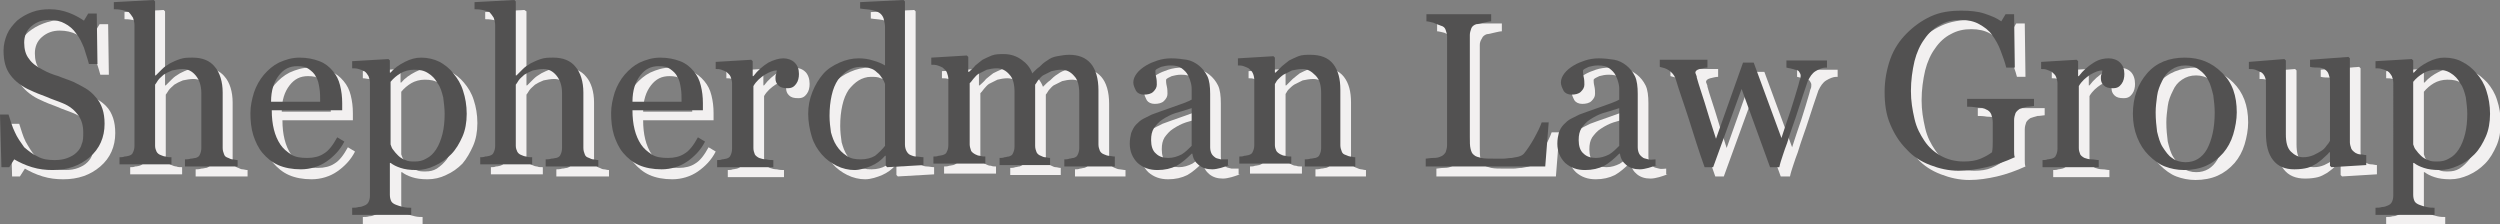
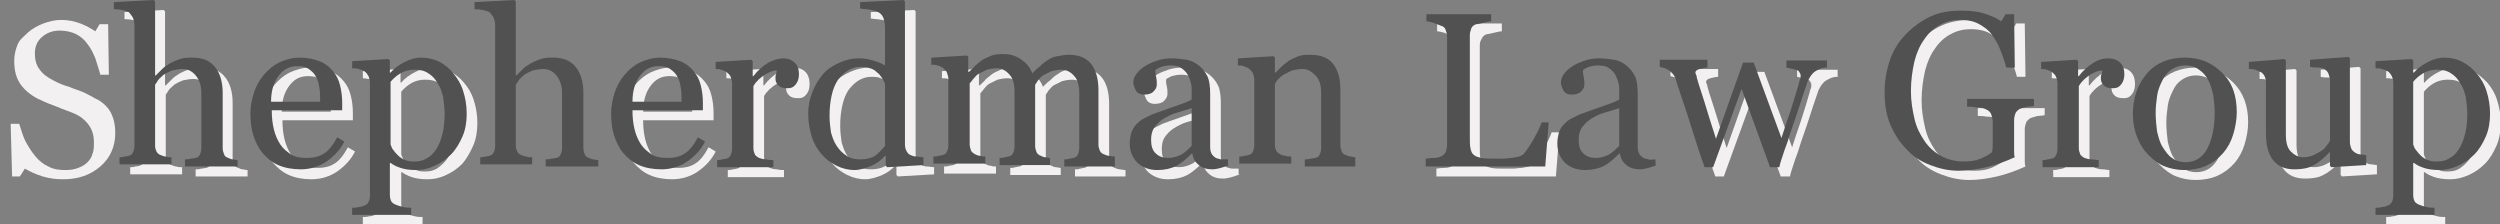
<svg xmlns="http://www.w3.org/2000/svg" version="1.1" id="レイヤー_1" x="0px" y="0px" viewBox="0 0 351.4 31.5" style="enable-background:new 0 0 351.4 31.5;" xml:space="preserve">
  <rect x="0" y="0" width="351.4" height="31.5" fill="#808080" stroke="none" />
  <style type="text/css">
	.st0{fill:#F2F0F0;}
	.st1{fill:#525151;}
</style>
  <g>
    <path class="st0" d="M14.9,14.9c0.5,0.5,0.8,1.1,1,1.7c0.2,0.6,0.3,1.3,0.3,2.1c0,1.9-0.7,3.5-2.1,4.7c-1.4,1.2-3.1,1.8-5.2,1.8   c-1,0-1.9-0.1-2.9-0.4c-1-0.3-1.8-0.7-2.5-1.1l-0.7,1.1H1.7l-0.2-7.4h1.2c0.3,0.9,0.5,1.7,0.9,2.5C4,20.6,4.4,21.3,5,22   c0.5,0.6,1.1,1.1,1.8,1.4c0.7,0.4,1.5,0.5,2.4,0.5c0.7,0,1.3-0.1,1.8-0.3c0.5-0.2,0.9-0.4,1.3-0.8c0.3-0.3,0.6-0.7,0.7-1.2   c0.2-0.4,0.2-1,0.2-1.6c0-0.9-0.2-1.7-0.7-2.4c-0.5-0.7-1.2-1.3-2.2-1.7c-0.7-0.3-1.4-0.5-2.3-0.9c-0.8-0.3-1.6-0.6-2.2-0.9   c-1.2-0.5-2.2-1.3-2.8-2.1c-0.7-0.9-1-2-1-3.5c0-0.8,0.2-1.6,0.5-2.3S3.4,5.1,4,4.5C4.6,4,5.3,3.6,6.1,3.3C6.9,3,7.7,2.8,8.6,2.8   c1,0,1.9,0.2,2.7,0.5c0.8,0.3,1.5,0.7,2.1,1.1l0.6-1h1.2l0.1,7.1h-1.2c-0.2-0.8-0.5-1.6-0.7-2.3c-0.3-0.7-0.6-1.4-1.1-2   c-0.4-0.6-1-1.1-1.6-1.4c-0.6-0.3-1.4-0.5-2.3-0.5c-1,0-1.8,0.3-2.5,0.9c-0.7,0.6-1,1.4-1,2.3c0,0.9,0.2,1.7,0.7,2.3   c0.4,0.6,1.1,1.1,1.9,1.5c0.7,0.4,1.5,0.7,2.2,0.9c0.7,0.3,1.4,0.5,2.1,0.8c0.6,0.3,1.2,0.6,1.7,0.9C14,14.1,14.5,14.5,14.9,14.9z" />
    <path class="st0" d="M34.8,24.8h-7.3v-1c0.2,0,0.5,0,0.8-0.1c0.3,0,0.5-0.1,0.7-0.1c0.3-0.1,0.5-0.2,0.6-0.5   c0.1-0.2,0.2-0.5,0.2-0.9v-7.7c0-1.1-0.3-1.9-0.8-2.5c-0.5-0.6-1.1-0.9-1.8-0.9c-0.5,0-1,0.1-1.5,0.2c-0.5,0.2-0.9,0.4-1.2,0.6   c-0.3,0.3-0.6,0.5-0.8,0.8s-0.3,0.5-0.4,0.6v8.6c0,0.3,0.1,0.6,0.2,0.8c0.1,0.2,0.3,0.4,0.6,0.5c0.2,0.1,0.5,0.2,0.7,0.2   c0.2,0.1,0.5,0.1,0.8,0.1v1h-7.3v-1c0.2,0,0.5,0,0.7-0.1c0.3,0,0.5-0.1,0.6-0.1c0.3-0.1,0.5-0.2,0.6-0.5c0.1-0.2,0.2-0.5,0.2-0.9   V4.9c0-0.3-0.1-0.7-0.2-1c-0.2-0.3-0.4-0.6-0.6-0.8c-0.2-0.1-0.5-0.2-1-0.3c-0.5-0.1-0.8-0.1-1.1-0.1v-1l5.5-0.3l0.2,0.2V12h0.1   c0.3-0.3,0.6-0.6,0.9-0.9c0.3-0.3,0.6-0.5,1.1-0.8c0.4-0.2,0.8-0.4,1.4-0.6s1.1-0.2,1.8-0.2c1.3,0,2.4,0.4,3.1,1.3   c0.7,0.8,1.1,2.1,1.1,3.6v7.8c0,0.4,0.1,0.6,0.2,0.9s0.3,0.4,0.6,0.5c0.2,0.1,0.4,0.2,0.6,0.2c0.2,0,0.4,0.1,0.7,0.1V24.8z" />
    <path class="st0" d="M49.9,21.3c-0.6,1.2-1.5,2.1-2.5,2.8c-1,0.7-2.3,1.1-3.6,1.1c-1.2,0-2.3-0.2-3.2-0.6c-0.9-0.4-1.6-1-2.2-1.7   c-0.6-0.7-1-1.6-1.3-2.5c-0.3-1-0.4-2-0.4-3.1c0-1,0.2-1.9,0.5-2.9c0.3-0.9,0.8-1.8,1.4-2.5c0.6-0.7,1.3-1.3,2.1-1.7   c0.9-0.4,1.8-0.7,2.9-0.7c1.1,0,2,0.2,2.8,0.5c0.8,0.3,1.4,0.8,1.9,1.4c0.5,0.6,0.8,1.2,1,2c0.2,0.8,0.3,1.6,0.3,2.5v1h-9.9   c0,1,0.1,1.9,0.3,2.7c0.2,0.8,0.5,1.5,0.9,2.1c0.4,0.6,0.9,1,1.5,1.4s1.4,0.5,2.3,0.5c0.9,0,1.7-0.2,2.3-0.6   c0.7-0.4,1.3-1.2,1.9-2.3L49.9,21.3z M46.5,15.6c0-0.6,0-1.2-0.1-1.8c-0.1-0.6-0.2-1.2-0.5-1.6c-0.2-0.5-0.6-0.8-1-1.1   c-0.4-0.3-0.9-0.4-1.6-0.4c-1.1,0-1.9,0.4-2.6,1.3c-0.7,0.9-1.1,2.1-1.1,3.7H46.5z" />
    <path class="st0" d="M65.2,11.6c0.6,0.7,1.1,1.5,1.4,2.5c0.3,0.9,0.5,2,0.5,3.2c0,1.2-0.2,2.3-0.6,3.2S65.6,22.3,65,23   c-0.7,0.7-1.4,1.2-2.3,1.6c-0.8,0.4-1.7,0.6-2.6,0.6c-0.9,0-1.6-0.1-2.2-0.3c-0.6-0.2-1-0.4-1.4-0.7h-0.1v4.5   c0,0.4,0.1,0.7,0.2,0.9c0.1,0.2,0.4,0.4,0.7,0.5c0.2,0.1,0.6,0.2,1,0.3c0.4,0.1,0.8,0.1,1.1,0.1v1H51v-1c0.3,0,0.6,0,0.9-0.1   c0.3,0,0.6-0.1,0.8-0.2c0.3-0.1,0.5-0.3,0.6-0.5s0.2-0.5,0.2-0.9V13c0-0.3-0.1-0.6-0.2-0.9c-0.2-0.3-0.3-0.5-0.6-0.7   c-0.2-0.1-0.4-0.2-0.8-0.3C51.6,11.1,51.3,11,51,11v-1l5.1-0.3l0.2,0.2v1.7l0.1,0c0.5-0.6,1.2-1.1,2-1.5c0.8-0.4,1.5-0.6,2.3-0.6   c0.9,0,1.8,0.2,2.6,0.6C64,10.4,64.7,11,65.2,11.6z M62.8,22.4c0.4-0.6,0.7-1.4,0.9-2.2c0.2-0.8,0.3-1.8,0.3-2.8   c0-0.7-0.1-1.5-0.2-2.3c-0.2-0.8-0.4-1.5-0.8-2c-0.3-0.6-0.8-1.1-1.3-1.4c-0.6-0.4-1.2-0.5-2-0.5c-0.7,0-1.4,0.2-1.9,0.5   c-0.5,0.3-1,0.7-1.4,1.2v8.8c0.1,0.3,0.2,0.6,0.4,0.8c0.2,0.3,0.4,0.5,0.7,0.8c0.3,0.3,0.7,0.5,1,0.6c0.4,0.2,0.8,0.2,1.3,0.2   c0.6,0,1.1-0.1,1.6-0.4C62,23.3,62.4,22.9,62.8,22.4z" />
-     <path class="st0" d="M85.5,24.8h-7.3v-1c0.2,0,0.5,0,0.8-0.1c0.3,0,0.5-0.1,0.7-0.1c0.3-0.1,0.5-0.2,0.6-0.5   c0.1-0.2,0.2-0.5,0.2-0.9v-7.7c0-1.1-0.3-1.9-0.8-2.5c-0.5-0.6-1.1-0.9-1.8-0.9c-0.5,0-1,0.1-1.5,0.2c-0.5,0.2-0.9,0.4-1.2,0.6   c-0.3,0.3-0.6,0.5-0.8,0.8s-0.3,0.5-0.4,0.6v8.6c0,0.3,0.1,0.6,0.2,0.8c0.1,0.2,0.3,0.4,0.6,0.5c0.2,0.1,0.5,0.2,0.7,0.2   c0.2,0.1,0.5,0.1,0.8,0.1v1H69v-1c0.2,0,0.5,0,0.7-0.1c0.3,0,0.5-0.1,0.6-0.1c0.3-0.1,0.5-0.2,0.6-0.5c0.1-0.2,0.2-0.5,0.2-0.9V4.9   c0-0.3-0.1-0.7-0.2-1c-0.2-0.3-0.4-0.6-0.6-0.8c-0.2-0.1-0.5-0.2-1-0.3c-0.5-0.1-0.8-0.1-1.1-0.1v-1l5.5-0.3L74,1.6V12h0.1   c0.3-0.3,0.6-0.6,0.9-0.9c0.3-0.3,0.6-0.5,1.1-0.8c0.4-0.2,0.8-0.4,1.4-0.6s1.1-0.2,1.8-0.2c1.3,0,2.4,0.4,3.1,1.3   c0.7,0.8,1.1,2.1,1.1,3.6v7.8c0,0.4,0.1,0.6,0.2,0.9s0.3,0.4,0.6,0.5c0.2,0.1,0.4,0.2,0.6,0.2c0.2,0,0.4,0.1,0.7,0.1V24.8z" />
    <path class="st0" d="M100.6,21.3c-0.6,1.2-1.5,2.1-2.5,2.8c-1,0.7-2.3,1.1-3.6,1.1c-1.2,0-2.3-0.2-3.2-0.6c-0.9-0.4-1.6-1-2.2-1.7   c-0.6-0.7-1-1.6-1.3-2.5c-0.3-1-0.4-2-0.4-3.1c0-1,0.2-1.9,0.5-2.9c0.3-0.9,0.8-1.8,1.4-2.5c0.6-0.7,1.3-1.3,2.1-1.7   c0.9-0.4,1.8-0.7,2.9-0.7c1.1,0,2,0.2,2.8,0.5c0.8,0.3,1.4,0.8,1.9,1.4c0.5,0.6,0.8,1.2,1,2c0.2,0.8,0.3,1.6,0.3,2.5v1h-9.9   c0,1,0.1,1.9,0.3,2.7c0.2,0.8,0.5,1.5,0.9,2.1c0.4,0.6,0.9,1,1.5,1.4s1.4,0.5,2.3,0.5c0.9,0,1.7-0.2,2.3-0.6   c0.7-0.4,1.3-1.2,1.9-2.3L100.6,21.3z M97.3,15.6c0-0.6,0-1.2-0.1-1.8c-0.1-0.6-0.2-1.2-0.5-1.6c-0.2-0.5-0.6-0.8-1-1.1   c-0.4-0.3-0.9-0.4-1.6-0.4c-1.1,0-1.9,0.4-2.6,1.3c-0.7,0.9-1.1,2.1-1.1,3.7H97.3z" />
    <path class="st0" d="M113.8,11.8c0,0.5-0.1,1-0.4,1.4c-0.3,0.4-0.6,0.6-1.2,0.6c-0.6,0-1-0.1-1.3-0.4c-0.3-0.3-0.4-0.6-0.4-1   c0-0.2,0-0.4,0.1-0.6c0-0.2,0.1-0.4,0.1-0.5c-0.5,0-1,0.2-1.7,0.6c-0.6,0.4-1.2,0.9-1.6,1.6v8.7c0,0.4,0.1,0.6,0.2,0.9   c0.1,0.2,0.4,0.4,0.6,0.5c0.3,0.1,0.6,0.2,1,0.2c0.4,0.1,0.7,0.1,1,0.1v1h-7.9v-1c0.2,0,0.5,0,0.7-0.1c0.2,0,0.5-0.1,0.6-0.1   c0.3-0.1,0.5-0.2,0.6-0.5c0.1-0.2,0.2-0.5,0.2-0.9V13c0-0.3-0.1-0.6-0.2-0.9c-0.1-0.3-0.4-0.5-0.6-0.7c-0.2-0.1-0.4-0.2-0.7-0.3   c-0.3-0.1-0.5-0.1-0.8-0.1v-1l5-0.3l0.2,0.2V12h0.1c0.6-0.8,1.3-1.4,2.1-1.9c0.8-0.4,1.5-0.6,2.1-0.6s1.2,0.2,1.6,0.6   C113.6,10.5,113.8,11.1,113.8,11.8z" />
    <path class="st0" d="M131.4,24.5l-5.2,0.3l-0.2-0.2v-1.4l-0.1,0c-0.5,0.6-1.2,1.1-1.9,1.4s-1.6,0.6-2.4,0.6c-0.8,0-1.7-0.2-2.5-0.6   c-0.8-0.4-1.5-0.9-2.1-1.6c-0.6-0.7-1.1-1.5-1.4-2.5s-0.5-2.1-0.5-3.2c0-1.1,0.2-2.1,0.6-3.1s0.9-1.8,1.5-2.5   c0.6-0.7,1.4-1.2,2.3-1.6c0.9-0.4,1.8-0.6,2.7-0.6c0.7,0,1.4,0.1,2,0.3c0.7,0.2,1.2,0.4,1.7,0.7V5.2c0-0.4-0.1-0.8-0.2-1.2   c-0.1-0.3-0.3-0.6-0.6-0.8c-0.3-0.2-0.7-0.3-1.1-0.4c-0.5-0.1-1-0.1-1.6-0.2V1.7l6.1-0.3l0.2,0.2v20.1c0,0.4,0.1,0.7,0.2,0.9   c0.1,0.2,0.3,0.5,0.6,0.6c0.2,0.1,0.5,0.2,0.8,0.2s0.7,0.1,1,0.1V24.5z M125.9,21.9v-8.7c-0.1-0.3-0.2-0.5-0.4-0.8   s-0.4-0.6-0.7-0.8c-0.3-0.3-0.6-0.5-1-0.6c-0.4-0.2-0.9-0.2-1.4-0.2c-0.6,0-1.2,0.2-1.7,0.5c-0.5,0.3-1,0.8-1.4,1.3   c-0.4,0.6-0.7,1.3-0.9,2.2c-0.2,0.9-0.3,1.8-0.3,2.9c0,0.8,0.1,1.6,0.2,2.3c0.2,0.7,0.4,1.3,0.8,1.9c0.4,0.6,0.8,1,1.4,1.4   s1.2,0.5,2,0.5c0.8,0,1.5-0.2,2-0.5C125.1,22.7,125.5,22.3,125.9,21.9z" />
    <path class="st0" d="M158.4,24.8h-7.3v-1c0.2,0,0.5,0,0.7-0.1c0.2,0,0.4-0.1,0.6-0.1c0.3-0.1,0.5-0.2,0.6-0.5   c0.1-0.2,0.2-0.5,0.2-0.9v-7.7c0-1-0.2-1.9-0.7-2.4c-0.5-0.6-1.1-0.9-1.8-0.9c-0.5,0-1,0.1-1.4,0.2c-0.4,0.2-0.8,0.4-1.2,0.6   c-0.3,0.2-0.5,0.5-0.7,0.7c-0.2,0.3-0.3,0.5-0.4,0.6v8.6c0,0.4,0.1,0.6,0.2,0.9c0.1,0.2,0.3,0.4,0.6,0.5c0.2,0.1,0.4,0.2,0.6,0.2   c0.2,0,0.4,0.1,0.7,0.1v1H142v-1c0.2,0,0.5,0,0.7-0.1c0.2,0,0.4-0.1,0.6-0.1c0.3-0.1,0.5-0.2,0.6-0.5c0.1-0.2,0.2-0.5,0.2-0.9v-7.7   c0-1-0.2-1.9-0.7-2.4c-0.5-0.6-1.1-0.9-1.8-0.9c-0.5,0-1,0.1-1.4,0.2c-0.4,0.2-0.8,0.4-1.2,0.6c-0.3,0.2-0.5,0.5-0.7,0.7   c-0.2,0.3-0.4,0.5-0.5,0.6v8.6c0,0.3,0.1,0.6,0.2,0.9c0.1,0.2,0.4,0.4,0.6,0.5c0.2,0.1,0.4,0.2,0.7,0.2c0.2,0.1,0.5,0.1,0.7,0.1v1   h-7.3v-1c0.2,0,0.5,0,0.7-0.1c0.2,0,0.5-0.1,0.6-0.1c0.3-0.1,0.5-0.2,0.6-0.5c0.1-0.2,0.2-0.5,0.2-0.9V13c0-0.3-0.1-0.6-0.2-0.9   c-0.1-0.3-0.4-0.5-0.6-0.7c-0.2-0.1-0.4-0.2-0.7-0.3c-0.3-0.1-0.6-0.1-0.9-0.1v-1l5-0.3l0.2,0.2V12h0.1c0.3-0.3,0.6-0.5,0.9-0.9   c0.4-0.3,0.7-0.6,1-0.8c0.4-0.2,0.8-0.4,1.3-0.6c0.5-0.2,1.1-0.2,1.7-0.2c1,0,1.8,0.3,2.5,0.8s1.2,1.1,1.5,1.9   c0.4-0.4,0.7-0.7,1-0.9c0.3-0.3,0.6-0.6,1.1-0.9c0.4-0.3,0.8-0.5,1.4-0.6s1.1-0.2,1.7-0.2c1.3,0,2.3,0.4,3,1.2   c0.7,0.8,1.1,2.1,1.1,3.8v7.6c0,0.4,0.1,0.6,0.2,0.9c0.1,0.2,0.3,0.4,0.6,0.5c0.2,0.1,0.5,0.2,0.7,0.2c0.2,0,0.5,0.1,0.8,0.1V24.8z   " />
    <path class="st0" d="M174.3,24.5c-0.5,0.2-0.9,0.3-1.2,0.4c-0.4,0.1-0.8,0.2-1.2,0.2c-0.8,0-1.4-0.2-1.9-0.6   c-0.5-0.4-0.8-0.9-0.9-1.6h-0.1c-0.7,0.7-1.4,1.3-2.1,1.7c-0.8,0.4-1.7,0.6-2.7,0.6c-1.1,0-2-0.3-2.8-1c-0.7-0.7-1.1-1.6-1.1-2.7   c0-0.6,0.1-1.1,0.2-1.5c0.2-0.5,0.4-0.9,0.7-1.2c0.3-0.3,0.6-0.6,1-0.8c0.4-0.2,0.8-0.4,1.2-0.6c0.5-0.2,1.4-0.5,2.8-1   c1.4-0.5,2.3-0.8,2.8-1.1v-1.5c0-0.1,0-0.4-0.1-0.8c-0.1-0.4-0.2-0.7-0.4-1.1c-0.2-0.4-0.5-0.7-0.9-1c-0.4-0.3-0.9-0.4-1.6-0.4   c-0.5,0-0.9,0.1-1.3,0.2c-0.4,0.2-0.7,0.3-0.8,0.5c0,0.2,0,0.5,0.1,0.9c0.1,0.4,0.1,0.8,0.1,1.1c0,0.4-0.2,0.7-0.5,1   c-0.3,0.3-0.8,0.4-1.3,0.4c-0.5,0-0.9-0.2-1.1-0.5c-0.2-0.4-0.4-0.8-0.4-1.2c0-0.5,0.2-0.9,0.5-1.3c0.3-0.4,0.8-0.8,1.3-1.1   c0.5-0.3,1-0.5,1.6-0.7c0.6-0.2,1.3-0.3,1.9-0.3c0.8,0,1.6,0.1,2.2,0.2c0.6,0.1,1.2,0.4,1.7,0.8c0.5,0.4,0.9,0.9,1.2,1.5   c0.3,0.6,0.4,1.5,0.4,2.5c0,1.4,0,2.7,0,3.8s0,2.3,0,3.7c0,0.4,0.1,0.7,0.2,0.9c0.1,0.2,0.3,0.4,0.6,0.6c0.2,0.1,0.4,0.1,0.7,0.2   c0.3,0,0.7,0,1,0V24.5z M169,16.5c-0.9,0.3-1.6,0.5-2.3,0.7c-0.6,0.2-1.2,0.5-1.8,0.9c-0.5,0.3-0.9,0.8-1.2,1.2   c-0.3,0.5-0.4,1-0.4,1.7c0,0.8,0.2,1.5,0.7,1.9c0.4,0.4,1,0.6,1.7,0.6c0.7,0,1.3-0.2,1.9-0.5c0.5-0.3,1-0.8,1.4-1.2L169,16.5z" />
-     <path class="st0" d="M192.2,24.8h-7.3v-1c0.2,0,0.5,0,0.8-0.1c0.3,0,0.5-0.1,0.7-0.1c0.3-0.1,0.5-0.2,0.6-0.5   c0.1-0.2,0.2-0.5,0.2-0.9v-7.7c0-1.1-0.2-1.9-0.8-2.5s-1.1-0.9-1.8-0.9c-0.5,0-1,0.1-1.5,0.2c-0.4,0.2-0.8,0.4-1.2,0.6   c-0.3,0.2-0.6,0.5-0.8,0.7s-0.3,0.5-0.4,0.6v8.6c0,0.3,0.1,0.6,0.2,0.8c0.1,0.2,0.4,0.4,0.6,0.5c0.2,0.1,0.4,0.2,0.7,0.2   c0.2,0.1,0.5,0.1,0.8,0.1v1h-7.3v-1c0.2,0,0.5,0,0.7-0.1c0.2,0,0.5-0.1,0.6-0.1c0.3-0.1,0.5-0.2,0.6-0.5c0.1-0.2,0.2-0.5,0.2-0.9   V13c0-0.3-0.1-0.7-0.2-0.9c-0.1-0.3-0.4-0.5-0.6-0.7c-0.2-0.1-0.4-0.2-0.7-0.3c-0.3-0.1-0.5-0.1-0.8-0.1v-1l5-0.3l0.2,0.2V12h0.1   c0.2-0.2,0.5-0.5,0.9-0.9c0.4-0.3,0.7-0.6,1-0.8c0.4-0.2,0.8-0.4,1.3-0.6s1.1-0.2,1.7-0.2c1.4,0,2.5,0.4,3.2,1.3   c0.7,0.9,1,2.1,1,3.6v7.8c0,0.4,0.1,0.6,0.2,0.9s0.3,0.4,0.6,0.5c0.2,0.1,0.5,0.2,0.6,0.2c0.2,0,0.4,0.1,0.7,0.1V24.8z" />
    <path class="st0" d="M219.2,18.4l-0.5,6.4h-16.8v-1.1c0.2,0,0.6-0.1,1.1-0.1c0.5,0,0.8-0.1,1-0.2c0.3-0.1,0.5-0.3,0.7-0.6   c0.1-0.3,0.2-0.6,0.2-1V6.5c0-0.3-0.1-0.6-0.2-0.9c-0.1-0.3-0.3-0.5-0.7-0.6c-0.2-0.1-0.6-0.2-1-0.4c-0.4-0.1-0.8-0.2-1-0.2V3.3   h9.1v1.1c-0.3,0-0.6,0.1-1.1,0.2c-0.4,0.1-0.8,0.2-1,0.2c-0.3,0.1-0.6,0.3-0.7,0.6C208.1,5.7,208,6,208,6.3v14.4   c0,0.7,0,1.2,0.1,1.6s0.2,0.7,0.5,0.9c0.2,0.2,0.6,0.3,1,0.4c0.5,0.1,1.1,0.1,1.9,0.1c0.4,0,0.8,0,1.2,0c0.4,0,0.8-0.1,1.2-0.1   c0.4-0.1,0.7-0.1,1-0.2c0.3-0.1,0.5-0.2,0.7-0.4c0.4-0.5,0.9-1.2,1.4-2.1c0.5-0.9,0.9-1.7,1.1-2.3H219.2z" />
-     <path class="st0" d="M234.4,24.5c-0.5,0.2-0.9,0.3-1.2,0.4c-0.4,0.1-0.8,0.2-1.2,0.2c-0.8,0-1.4-0.2-1.9-0.6   c-0.5-0.4-0.8-0.9-0.9-1.6h-0.1c-0.7,0.7-1.4,1.3-2.1,1.7c-0.8,0.4-1.7,0.6-2.7,0.6c-1.1,0-2-0.3-2.8-1c-0.7-0.7-1.1-1.6-1.1-2.7   c0-0.6,0.1-1.1,0.2-1.5s0.4-0.9,0.7-1.2c0.3-0.3,0.6-0.6,1-0.8s0.8-0.4,1.2-0.6c0.5-0.2,1.4-0.5,2.8-1c1.4-0.5,2.3-0.8,2.8-1.1   v-1.5c0-0.1,0-0.4-0.1-0.8s-0.2-0.7-0.4-1.1c-0.2-0.4-0.5-0.7-0.9-1s-0.9-0.4-1.6-0.4c-0.5,0-0.9,0.1-1.3,0.2   c-0.4,0.2-0.7,0.3-0.8,0.5c0,0.2,0,0.5,0.1,0.9c0.1,0.4,0.1,0.8,0.1,1.1c0,0.4-0.2,0.7-0.5,1c-0.3,0.3-0.8,0.4-1.3,0.4   c-0.5,0-0.9-0.2-1.1-0.5c-0.2-0.4-0.4-0.8-0.4-1.2c0-0.5,0.2-0.9,0.5-1.3c0.3-0.4,0.8-0.8,1.3-1.1c0.5-0.3,1-0.5,1.6-0.7   c0.6-0.2,1.3-0.3,1.9-0.3c0.8,0,1.6,0.1,2.2,0.2c0.6,0.1,1.2,0.4,1.7,0.8c0.5,0.4,0.9,0.9,1.2,1.5c0.3,0.6,0.4,1.5,0.4,2.5   c0,1.4,0,2.7,0,3.8s0,2.3,0,3.7c0,0.4,0.1,0.7,0.2,0.9c0.1,0.2,0.3,0.4,0.6,0.6c0.2,0.1,0.4,0.1,0.7,0.2s0.7,0,1,0V24.5z    M229.1,16.5c-0.9,0.3-1.6,0.5-2.3,0.7c-0.6,0.2-1.2,0.5-1.8,0.9c-0.5,0.3-0.9,0.8-1.2,1.2c-0.3,0.5-0.4,1-0.4,1.7   c0,0.8,0.2,1.5,0.7,1.9c0.4,0.4,1,0.6,1.7,0.6c0.7,0,1.3-0.2,1.9-0.5c0.5-0.3,1-0.8,1.4-1.2L229.1,16.5z" />
    <path class="st0" d="M258.1,10.8c-0.4,0-0.9,0.2-1.4,0.5c-0.5,0.3-0.8,0.8-1.1,1.4c-0.5,1.5-1,2.9-1.4,4.2s-1,2.8-1.5,4.5   c-0.2,0.5-0.4,1.1-0.6,1.7s-0.4,1.2-0.5,1.7h-1.3l-4-11l-4,11h-1.2c-0.8-2.2-1.5-4.5-2.2-6.7s-1.4-4.1-1.9-5.8   c-0.2-0.5-0.5-0.8-0.9-1.1s-0.9-0.4-1.3-0.5v-1h6.7v1.1c-0.3,0-0.7,0.1-1.1,0.2s-0.6,0.3-0.6,0.5c0,0,0,0.1,0.1,0.3   s0.1,0.3,0.1,0.4c0.3,1.1,0.7,2.2,1.1,3.5c0.4,1.3,0.9,3,1.6,5.1l3.8-10.7h1.5l3.9,10.6c0.4-1.3,0.9-2.7,1.3-3.9   c0.4-1.3,0.8-2.5,1.1-3.6c0.1-0.3,0.1-0.5,0.2-0.7c0.1-0.2,0.1-0.4,0.1-0.6c0-0.2-0.1-0.3-0.2-0.5s-0.4-0.3-0.6-0.3   c-0.2-0.1-0.4-0.1-0.7-0.2c-0.2,0-0.4-0.1-0.5-0.1v-1h5.7V10.8z" />
    <path class="st0" d="M287.4,16.2c-0.2,0-0.6,0.1-1,0.1c-0.4,0.1-0.7,0.2-1,0.3c-0.3,0.2-0.5,0.4-0.6,0.6c-0.1,0.3-0.2,0.6-0.2,1   v1.7c0,1.2,0,2,0,2.5c0,0.4,0,0.8,0.1,1c-1.3,0.6-2.7,1.1-4,1.4c-1.3,0.3-2.6,0.5-3.9,0.5c-1.4,0-2.7-0.3-4-0.8   c-1.3-0.5-2.4-1.2-3.3-2.2c-1-1-1.7-2.1-2.3-3.5c-0.6-1.4-0.8-2.9-0.8-4.6c0-1.6,0.3-3.2,0.8-4.6s1.3-2.6,2.3-3.6   c1-1,2.1-1.8,3.4-2.4s2.7-0.8,4.3-0.8c1.2,0,2.3,0.1,3.2,0.4c0.9,0.3,1.7,0.6,2.4,1.1l0.6-1h1.2l0.1,7.5h-1.2   c-0.2-0.8-0.5-1.6-0.8-2.4c-0.3-0.8-0.7-1.5-1.2-2.2s-1.1-1.1-1.8-1.5c-0.7-0.4-1.6-0.6-2.6-0.6c-1.1,0-2,0.2-2.9,0.7   c-0.8,0.4-1.6,1.1-2.2,2c-0.6,0.8-1.1,1.9-1.4,3.1c-0.3,1.3-0.5,2.7-0.5,4.2c0,1.4,0.2,2.6,0.5,3.9s0.8,2.2,1.4,3.1   c0.6,0.9,1.4,1.6,2.3,2.1c0.9,0.5,2,0.8,3.2,0.8c0.9,0,1.7-0.1,2.4-0.4c0.7-0.3,1.2-0.6,1.6-0.9c0.1-0.5,0.1-1.1,0.1-1.6   c0-0.5,0-1,0-1.4v-1.2c0-0.4-0.1-0.8-0.2-1.1c-0.1-0.3-0.4-0.6-0.7-0.7c-0.3-0.2-0.8-0.3-1.4-0.3c-0.6-0.1-1-0.1-1.3-0.1v-1.1h9.4   V16.2z" />
    <path class="st0" d="M300.1,11.8c0,0.5-0.1,1-0.4,1.4c-0.3,0.4-0.6,0.6-1.2,0.6c-0.6,0-1-0.1-1.3-0.4c-0.3-0.3-0.4-0.6-0.4-1   c0-0.2,0-0.4,0.1-0.6s0.1-0.4,0.1-0.5c-0.5,0-1,0.2-1.7,0.6c-0.6,0.4-1.2,0.9-1.6,1.6v8.7c0,0.4,0.1,0.6,0.2,0.9   c0.1,0.2,0.4,0.4,0.6,0.5c0.3,0.1,0.6,0.2,1,0.2s0.7,0.1,1,0.1v1h-7.9v-1c0.2,0,0.5,0,0.7-0.1c0.2,0,0.5-0.1,0.6-0.1   c0.3-0.1,0.5-0.2,0.6-0.5c0.1-0.2,0.2-0.5,0.2-0.9V13c0-0.3-0.1-0.6-0.2-0.9c-0.1-0.3-0.4-0.5-0.6-0.7c-0.2-0.1-0.4-0.2-0.7-0.3   c-0.3-0.1-0.5-0.1-0.8-0.1v-1l5-0.3l0.2,0.2V12h0.1c0.6-0.8,1.3-1.4,2.1-1.9s1.5-0.6,2.1-0.6c0.6,0,1.2,0.2,1.6,0.6   S300.1,11.1,300.1,11.8z" />
    <path class="st0" d="M316,17.2c0,1-0.2,2.1-0.5,3.1c-0.3,1-0.8,1.9-1.4,2.6c-0.7,0.8-1.5,1.4-2.4,1.8s-2,0.6-3.1,0.6   c-1,0-1.9-0.2-2.7-0.5s-1.6-0.9-2.3-1.6c-0.7-0.7-1.2-1.5-1.6-2.5c-0.4-1-0.6-2.1-0.6-3.3c0-2.3,0.7-4.2,2-5.7s3.1-2.2,5.3-2.2   c2.1,0,3.8,0.7,5.2,2.1C315.3,13,316,14.8,316,17.2z M312.8,17.2c0-0.8-0.1-1.6-0.2-2.4c-0.2-0.8-0.4-1.6-0.7-2.1   c-0.3-0.6-0.7-1.1-1.3-1.5c-0.5-0.4-1.2-0.6-1.9-0.6c-0.8,0-1.4,0.2-2,0.6c-0.6,0.4-1,0.9-1.3,1.6c-0.3,0.6-0.6,1.3-0.7,2.1   c-0.1,0.8-0.2,1.5-0.2,2.3c0,1,0.1,1.9,0.2,2.7c0.2,0.8,0.4,1.6,0.8,2.2s0.8,1.2,1.3,1.5c0.5,0.4,1.2,0.6,1.9,0.6   c1.3,0,2.3-0.6,3-1.8C312.4,21,312.8,19.4,312.8,17.2z" />
    <path class="st0" d="M334.1,24.5l-4.9,0.3l-0.2-0.2v-1.9h-0.1c-0.2,0.3-0.5,0.5-0.8,0.8c-0.3,0.3-0.6,0.5-1,0.8   c-0.5,0.3-0.9,0.5-1.3,0.6c-0.4,0.1-1,0.2-1.8,0.2c-1.3,0-2.3-0.4-3-1.3c-0.7-0.9-1-2.1-1-3.8V13c0-0.4-0.1-0.7-0.2-0.9   c-0.1-0.2-0.3-0.5-0.6-0.6c-0.2-0.1-0.4-0.2-0.7-0.3c-0.3-0.1-0.6-0.1-0.9-0.1v-1l5-0.4l0.2,0.2v10.4c0,1.1,0.2,1.9,0.7,2.4   s1.1,0.8,1.7,0.8c0.6,0,1-0.1,1.5-0.3c0.4-0.2,0.8-0.4,1.1-0.6c0.3-0.2,0.5-0.4,0.7-0.7c0.2-0.2,0.4-0.5,0.5-0.7v-8.5   c0-0.3-0.1-0.6-0.2-0.9s-0.3-0.5-0.6-0.7c-0.2-0.1-0.5-0.2-0.8-0.2s-0.8,0-1.2-0.1v-1l5.4-0.4l0.2,0.2v11.8c0,0.3,0.1,0.6,0.2,0.9   c0.1,0.2,0.3,0.4,0.6,0.6c0.2,0.1,0.4,0.2,0.7,0.2s0.5,0.1,0.8,0.1V24.5z" />
    <path class="st0" d="M349.6,11.6c0.6,0.7,1.1,1.5,1.4,2.5c0.3,0.9,0.5,2,0.5,3.2c0,1.2-0.2,2.3-0.6,3.2s-0.9,1.8-1.6,2.5   c-0.7,0.7-1.4,1.2-2.3,1.6s-1.7,0.6-2.6,0.6c-0.9,0-1.6-0.1-2.2-0.3c-0.6-0.2-1-0.4-1.4-0.7h-0.1v4.5c0,0.4,0.1,0.7,0.2,0.9   c0.1,0.2,0.4,0.4,0.7,0.5c0.2,0.1,0.6,0.2,1,0.3c0.4,0.1,0.8,0.1,1.1,0.1v1h-8.3v-1c0.3,0,0.6,0,0.9-0.1c0.3,0,0.6-0.1,0.8-0.2   c0.3-0.1,0.5-0.3,0.6-0.5s0.2-0.5,0.2-0.9V13c0-0.3-0.1-0.6-0.2-0.9c-0.2-0.3-0.3-0.5-0.6-0.7c-0.2-0.1-0.4-0.2-0.8-0.3   c-0.3-0.1-0.6-0.1-0.9-0.1v-1l5.1-0.3l0.2,0.2v1.7l0.1,0c0.5-0.6,1.2-1.1,2-1.5s1.5-0.6,2.3-0.6c0.9,0,1.8,0.2,2.5,0.6   C348.4,10.4,349,11,349.6,11.6z M347.1,22.4c0.4-0.6,0.7-1.4,0.9-2.2c0.2-0.8,0.3-1.8,0.3-2.8c0-0.7-0.1-1.5-0.2-2.3   c-0.2-0.8-0.4-1.5-0.8-2c-0.3-0.6-0.8-1.1-1.3-1.4c-0.6-0.4-1.2-0.5-2-0.5c-0.7,0-1.4,0.2-1.9,0.5c-0.5,0.3-1,0.7-1.4,1.2v8.8   c0.1,0.3,0.2,0.6,0.4,0.8c0.2,0.3,0.4,0.5,0.7,0.8c0.3,0.3,0.7,0.5,1,0.6c0.4,0.2,0.8,0.2,1.3,0.2c0.6,0,1.1-0.1,1.6-0.4   C346.3,23.3,346.7,22.9,347.1,22.4z" />
  </g>
  <g>
-     <path class="st1" d="M13.4,13.6c0.5,0.5,0.8,1.1,1,1.7c0.2,0.6,0.3,1.3,0.3,2.1c0,1.9-0.7,3.5-2.1,4.7c-1.4,1.2-3.1,1.8-5.2,1.8   c-1,0-1.9-0.1-2.9-0.4c-1-0.3-1.8-0.7-2.5-1.1l-0.7,1.1H0.2L0,16.1h1.2c0.3,0.9,0.5,1.7,0.9,2.5c0.3,0.7,0.8,1.4,1.3,2.1   C4,21.2,4.6,21.7,5.3,22c0.7,0.4,1.5,0.5,2.4,0.5c0.7,0,1.3-0.1,1.8-0.3c0.5-0.2,0.9-0.4,1.3-0.8c0.3-0.3,0.6-0.7,0.7-1.2   c0.2-0.4,0.2-1,0.2-1.6c0-0.9-0.2-1.7-0.7-2.4c-0.5-0.7-1.2-1.3-2.2-1.7c-0.7-0.3-1.4-0.5-2.3-0.9c-0.8-0.3-1.6-0.6-2.2-0.9   c-1.2-0.5-2.2-1.3-2.8-2.1c-0.7-0.9-1-2-1-3.5c0-0.8,0.2-1.6,0.5-2.3s0.8-1.3,1.4-1.9c0.6-0.5,1.3-0.9,2.1-1.2   c0.8-0.3,1.6-0.4,2.5-0.4c1,0,1.9,0.2,2.7,0.5c0.8,0.3,1.5,0.7,2.1,1.1l0.6-1h1.2l0.1,7.1h-1.2c-0.2-0.8-0.5-1.6-0.7-2.3   c-0.3-0.7-0.6-1.4-1.1-2c-0.4-0.6-1-1.1-1.6-1.4C8.6,3,7.8,2.8,6.9,2.8c-1,0-1.8,0.3-2.5,0.9c-0.7,0.6-1,1.4-1,2.3   c0,0.9,0.2,1.7,0.7,2.3C4.5,8.9,5.2,9.4,6,9.8c0.7,0.4,1.5,0.7,2.2,0.9c0.7,0.3,1.4,0.5,2.1,0.8c0.6,0.3,1.2,0.6,1.7,0.9   C12.5,12.7,13,13.1,13.4,13.6z" />
    <path class="st1" d="M33.3,23.4H26v-1c0.2,0,0.5,0,0.8-0.1c0.3,0,0.5-0.1,0.7-0.1c0.3-0.1,0.5-0.2,0.6-0.5c0.1-0.2,0.2-0.5,0.2-0.9   v-7.7c0-1.1-0.3-1.9-0.8-2.5c-0.5-0.6-1.1-0.9-1.8-0.9c-0.5,0-1,0.1-1.5,0.2c-0.5,0.2-0.9,0.4-1.2,0.6c-0.3,0.3-0.6,0.5-0.8,0.8   s-0.3,0.5-0.4,0.6v8.6c0,0.3,0.1,0.6,0.2,0.8c0.1,0.2,0.3,0.4,0.6,0.5c0.2,0.1,0.5,0.2,0.7,0.2c0.2,0.1,0.5,0.1,0.8,0.1v1h-7.3v-1   c0.2,0,0.5,0,0.7-0.1c0.3,0,0.5-0.1,0.6-0.1c0.3-0.1,0.5-0.2,0.6-0.5c0.1-0.2,0.2-0.5,0.2-0.9V3.5c0-0.3-0.1-0.7-0.2-1   c-0.2-0.3-0.4-0.6-0.6-0.8c-0.2-0.1-0.5-0.2-1-0.3c-0.5-0.1-0.8-0.1-1.1-0.1v-1L21.6,0l0.2,0.2v10.4h0.1c0.3-0.3,0.6-0.6,0.9-0.9   c0.3-0.3,0.6-0.5,1.1-0.8c0.4-0.2,0.8-0.4,1.4-0.6s1.1-0.2,1.8-0.2c1.3,0,2.4,0.4,3.1,1.3c0.7,0.8,1.1,2.1,1.1,3.6v7.8   c0,0.4,0.1,0.6,0.2,0.9s0.3,0.4,0.6,0.5c0.2,0.1,0.4,0.2,0.6,0.2c0.2,0,0.4,0.1,0.7,0.1V23.4z" />
    <path class="st1" d="M48.4,19.9c-0.6,1.2-1.5,2.1-2.5,2.8c-1,0.7-2.3,1.1-3.6,1.1c-1.2,0-2.3-0.2-3.2-0.6c-0.9-0.4-1.6-1-2.2-1.7   c-0.6-0.7-1-1.6-1.3-2.5c-0.3-1-0.4-2-0.4-3.1c0-1,0.2-1.9,0.5-2.9c0.3-0.9,0.8-1.8,1.4-2.5c0.6-0.7,1.3-1.3,2.1-1.7   c0.9-0.4,1.8-0.7,2.9-0.7c1.1,0,2,0.2,2.8,0.5c0.8,0.3,1.4,0.8,1.9,1.4c0.5,0.6,0.8,1.2,1,2c0.2,0.8,0.3,1.6,0.3,2.5v1h-9.9   c0,1,0.1,1.9,0.3,2.7c0.2,0.8,0.5,1.5,0.9,2.1c0.4,0.6,0.9,1,1.5,1.4s1.4,0.5,2.3,0.5c0.9,0,1.7-0.2,2.3-0.6   c0.7-0.4,1.3-1.2,1.9-2.3L48.4,19.9z M45,14.2c0-0.6,0-1.2-0.1-1.8c-0.1-0.6-0.2-1.2-0.5-1.6c-0.2-0.5-0.6-0.8-1-1.1   c-0.4-0.3-0.9-0.4-1.6-0.4c-1.1,0-1.9,0.4-2.6,1.3c-0.7,0.9-1.1,2.1-1.1,3.7H45z" />
    <path class="st1" d="M63.7,10.3c0.6,0.7,1.1,1.5,1.4,2.5c0.3,0.9,0.5,2,0.5,3.2c0,1.2-0.2,2.3-0.6,3.2s-0.9,1.8-1.6,2.5   c-0.7,0.7-1.4,1.2-2.3,1.6c-0.8,0.4-1.7,0.6-2.6,0.6c-0.9,0-1.6-0.1-2.2-0.3c-0.6-0.2-1-0.4-1.4-0.7h-0.1v4.5   c0,0.4,0.1,0.7,0.2,0.9c0.1,0.2,0.4,0.4,0.7,0.5c0.2,0.1,0.6,0.2,1,0.3c0.4,0.1,0.8,0.1,1.1,0.1v1h-8.3v-1c0.3,0,0.6,0,0.9-0.1   c0.3,0,0.6-0.1,0.8-0.2c0.3-0.1,0.5-0.3,0.6-0.5s0.2-0.5,0.2-0.9V11.6c0-0.3-0.1-0.6-0.2-0.9c-0.2-0.3-0.3-0.5-0.6-0.7   c-0.2-0.1-0.4-0.2-0.8-0.3c-0.3-0.1-0.6-0.1-0.9-0.1v-1l5.1-0.3l0.2,0.2v1.7l0.1,0c0.5-0.6,1.2-1.1,2-1.5c0.8-0.4,1.5-0.6,2.3-0.6   c0.9,0,1.8,0.2,2.6,0.6C62.5,9.1,63.2,9.6,63.7,10.3z M61.3,21c0.4-0.6,0.7-1.4,0.9-2.2c0.2-0.8,0.3-1.8,0.3-2.8   c0-0.7-0.1-1.5-0.2-2.3c-0.2-0.8-0.4-1.5-0.8-2c-0.3-0.6-0.8-1.1-1.3-1.4c-0.6-0.4-1.2-0.5-2-0.5c-0.7,0-1.4,0.2-1.9,0.5   c-0.5,0.3-1,0.7-1.4,1.2v8.8c0.1,0.3,0.2,0.6,0.4,0.8c0.2,0.3,0.4,0.5,0.7,0.8c0.3,0.3,0.7,0.5,1,0.6c0.4,0.2,0.8,0.2,1.3,0.2   c0.6,0,1.1-0.1,1.6-0.4C60.5,22,60.9,21.6,61.3,21z" />
    <path class="st1" d="M84,23.4h-7.3v-1c0.2,0,0.5,0,0.8-0.1c0.3,0,0.5-0.1,0.7-0.1c0.3-0.1,0.5-0.2,0.6-0.5c0.1-0.2,0.2-0.5,0.2-0.9   v-7.7c0-1.1-0.3-1.9-0.8-2.5c-0.5-0.6-1.1-0.9-1.8-0.9c-0.5,0-1,0.1-1.5,0.2c-0.5,0.2-0.9,0.4-1.2,0.6c-0.3,0.3-0.6,0.5-0.8,0.8   s-0.3,0.5-0.4,0.6v8.6c0,0.3,0.1,0.6,0.2,0.8c0.1,0.2,0.3,0.4,0.6,0.5c0.2,0.1,0.5,0.2,0.7,0.2c0.2,0.1,0.5,0.1,0.8,0.1v1h-7.3v-1   c0.2,0,0.5,0,0.7-0.1c0.3,0,0.5-0.1,0.6-0.1c0.3-0.1,0.5-0.2,0.6-0.5c0.1-0.2,0.2-0.5,0.2-0.9V3.5c0-0.3-0.1-0.7-0.2-1   c-0.2-0.3-0.4-0.6-0.6-0.8c-0.2-0.1-0.5-0.2-1-0.3c-0.5-0.1-0.8-0.1-1.1-0.1v-1L72.3,0l0.2,0.2v10.4h0.1c0.3-0.3,0.6-0.6,0.9-0.9   c0.3-0.3,0.6-0.5,1.1-0.8c0.4-0.2,0.8-0.4,1.4-0.6s1.1-0.2,1.8-0.2c1.3,0,2.4,0.4,3.1,1.3c0.7,0.8,1.1,2.1,1.1,3.6v7.8   c0,0.4,0.1,0.6,0.2,0.9s0.3,0.4,0.6,0.5c0.2,0.1,0.4,0.2,0.6,0.2c0.2,0,0.4,0.1,0.7,0.1V23.4z" />
    <path class="st1" d="M99.1,19.9c-0.6,1.2-1.5,2.1-2.5,2.8c-1,0.7-2.3,1.1-3.6,1.1c-1.2,0-2.3-0.2-3.2-0.6c-0.9-0.4-1.6-1-2.2-1.7   c-0.6-0.7-1-1.6-1.3-2.5c-0.3-1-0.4-2-0.4-3.1c0-1,0.2-1.9,0.5-2.9c0.3-0.9,0.8-1.8,1.4-2.5c0.6-0.7,1.3-1.3,2.1-1.7   c0.9-0.4,1.8-0.7,2.9-0.7c1.1,0,2,0.2,2.8,0.5c0.8,0.3,1.4,0.8,1.9,1.4c0.5,0.6,0.8,1.2,1,2c0.2,0.8,0.3,1.6,0.3,2.5v1h-9.9   c0,1,0.1,1.9,0.3,2.7c0.2,0.8,0.5,1.5,0.9,2.1c0.4,0.6,0.9,1,1.5,1.4s1.4,0.5,2.3,0.5c0.9,0,1.7-0.2,2.3-0.6   c0.7-0.4,1.3-1.2,1.9-2.3L99.1,19.9z M95.8,14.2c0-0.6,0-1.2-0.1-1.8c-0.1-0.6-0.2-1.2-0.5-1.6c-0.2-0.5-0.6-0.8-1-1.1   c-0.4-0.3-0.9-0.4-1.6-0.4c-1.1,0-1.9,0.4-2.6,1.3c-0.7,0.9-1.1,2.1-1.1,3.7H95.8z" />
    <path class="st1" d="M112.3,10.4c0,0.5-0.1,1-0.4,1.4c-0.3,0.4-0.6,0.6-1.2,0.6c-0.6,0-1-0.1-1.3-0.4c-0.3-0.3-0.4-0.6-0.4-1   c0-0.2,0-0.4,0.1-0.6c0-0.2,0.1-0.4,0.1-0.5c-0.5,0-1,0.2-1.7,0.6c-0.6,0.4-1.2,0.9-1.6,1.6v8.7c0,0.4,0.1,0.6,0.2,0.9   c0.1,0.2,0.4,0.4,0.6,0.5c0.3,0.1,0.6,0.2,1,0.2c0.4,0.1,0.7,0.1,1,0.1v1h-7.9v-1c0.2,0,0.5,0,0.7-0.1c0.2,0,0.5-0.1,0.6-0.1   c0.3-0.1,0.5-0.2,0.6-0.5c0.1-0.2,0.2-0.5,0.2-0.9v-9.2c0-0.3-0.1-0.6-0.2-0.9c-0.1-0.3-0.4-0.5-0.6-0.7c-0.2-0.1-0.4-0.2-0.7-0.3   c-0.3-0.1-0.5-0.1-0.8-0.1v-1l5-0.3l0.2,0.2v2.1h0.1c0.6-0.8,1.3-1.4,2.1-1.9c0.8-0.4,1.5-0.6,2.1-0.6s1.2,0.2,1.6,0.6   C112.1,9.2,112.3,9.7,112.3,10.4z" />
    <path class="st1" d="M129.9,23.2l-5.2,0.3l-0.2-0.2v-1.4l-0.1,0c-0.5,0.6-1.2,1.1-1.9,1.4s-1.6,0.6-2.4,0.6c-0.8,0-1.7-0.2-2.5-0.6   c-0.8-0.4-1.5-0.9-2.1-1.6c-0.6-0.7-1.1-1.5-1.4-2.5s-0.5-2.1-0.5-3.2c0-1.1,0.2-2.1,0.6-3.1s0.9-1.8,1.5-2.5   c0.6-0.7,1.4-1.2,2.3-1.6c0.9-0.4,1.8-0.6,2.7-0.6c0.7,0,1.4,0.1,2,0.3c0.7,0.2,1.2,0.4,1.7,0.7V3.8c0-0.4-0.1-0.8-0.2-1.2   c-0.1-0.3-0.3-0.6-0.6-0.8c-0.3-0.2-0.7-0.3-1.1-0.4c-0.5-0.1-1-0.1-1.6-0.2V0.3L127,0l0.2,0.2v20.1c0,0.4,0.1,0.7,0.2,0.9   c0.1,0.2,0.3,0.5,0.6,0.6c0.2,0.1,0.5,0.2,0.8,0.2s0.7,0.1,1,0.1V23.2z M124.4,20.5v-8.7c-0.1-0.3-0.2-0.5-0.4-0.8   s-0.4-0.6-0.7-0.8c-0.3-0.3-0.6-0.5-1-0.6c-0.4-0.2-0.9-0.2-1.4-0.2c-0.6,0-1.2,0.2-1.7,0.5c-0.5,0.3-1,0.8-1.4,1.3   c-0.4,0.6-0.7,1.3-0.9,2.2c-0.2,0.9-0.3,1.8-0.3,2.9c0,0.8,0.1,1.6,0.2,2.3c0.2,0.7,0.4,1.3,0.8,1.9c0.4,0.6,0.8,1,1.4,1.4   s1.2,0.5,2,0.5c0.8,0,1.5-0.2,2-0.5C123.6,21.4,124,21,124.4,20.5z" />
    <path class="st1" d="M156.9,23.4h-7.3v-1c0.2,0,0.5,0,0.7-0.1c0.2,0,0.4-0.1,0.6-0.1c0.3-0.1,0.5-0.2,0.6-0.5   c0.1-0.2,0.2-0.5,0.2-0.9v-7.7c0-1-0.2-1.9-0.7-2.4c-0.5-0.6-1.1-0.9-1.8-0.9c-0.5,0-1,0.1-1.4,0.2c-0.4,0.2-0.8,0.4-1.2,0.6   c-0.3,0.2-0.5,0.5-0.7,0.7c-0.2,0.3-0.3,0.5-0.4,0.6v8.6c0,0.4,0.1,0.6,0.2,0.9c0.1,0.2,0.3,0.4,0.6,0.5c0.2,0.1,0.4,0.2,0.6,0.2   c0.2,0,0.4,0.1,0.7,0.1v1h-7.1v-1c0.2,0,0.5,0,0.7-0.1c0.2,0,0.4-0.1,0.6-0.1c0.3-0.1,0.5-0.2,0.6-0.5c0.1-0.2,0.2-0.5,0.2-0.9   v-7.7c0-1-0.2-1.9-0.7-2.4c-0.5-0.6-1.1-0.9-1.8-0.9c-0.5,0-1,0.1-1.4,0.2c-0.4,0.2-0.8,0.4-1.2,0.6c-0.3,0.2-0.5,0.5-0.7,0.7   c-0.2,0.3-0.4,0.5-0.5,0.6v8.6c0,0.3,0.1,0.6,0.2,0.9c0.1,0.2,0.4,0.4,0.6,0.5c0.2,0.1,0.4,0.2,0.7,0.2c0.2,0.1,0.5,0.1,0.7,0.1v1   h-7.3v-1c0.2,0,0.5,0,0.7-0.1c0.2,0,0.5-0.1,0.6-0.1c0.3-0.1,0.5-0.2,0.6-0.5c0.1-0.2,0.2-0.5,0.2-0.9v-9.3c0-0.3-0.1-0.6-0.2-0.9   c-0.1-0.3-0.4-0.5-0.6-0.7c-0.2-0.1-0.4-0.2-0.7-0.3c-0.3-0.1-0.6-0.1-0.9-0.1v-1l5-0.3l0.2,0.2v2.1h0.1c0.3-0.3,0.6-0.5,0.9-0.9   c0.4-0.3,0.7-0.6,1-0.8c0.4-0.2,0.8-0.4,1.3-0.6c0.5-0.2,1.1-0.2,1.7-0.2c1,0,1.8,0.3,2.5,0.8s1.2,1.1,1.5,1.9   c0.4-0.4,0.7-0.7,1-0.9c0.3-0.3,0.6-0.6,1.1-0.9c0.4-0.3,0.8-0.5,1.4-0.6s1.1-0.2,1.7-0.2c1.3,0,2.3,0.4,3,1.2   c0.7,0.8,1.1,2.1,1.1,3.8v7.6c0,0.4,0.1,0.6,0.2,0.9c0.1,0.2,0.3,0.4,0.6,0.5c0.2,0.1,0.5,0.2,0.7,0.2c0.2,0,0.5,0.1,0.8,0.1V23.4z   " />
    <path class="st1" d="M172.8,23.2c-0.5,0.2-0.9,0.3-1.2,0.4c-0.4,0.1-0.8,0.2-1.2,0.2c-0.8,0-1.4-0.2-1.9-0.6   c-0.5-0.4-0.8-0.9-0.9-1.6h-0.1c-0.7,0.7-1.4,1.3-2.1,1.7c-0.8,0.4-1.7,0.6-2.7,0.6c-1.1,0-2-0.3-2.8-1c-0.7-0.7-1.1-1.6-1.1-2.7   c0-0.6,0.1-1.1,0.2-1.5c0.2-0.5,0.4-0.9,0.7-1.2c0.3-0.3,0.6-0.6,1-0.8c0.4-0.2,0.8-0.4,1.2-0.6c0.5-0.2,1.4-0.5,2.8-1   c1.4-0.5,2.3-0.8,2.8-1.1v-1.5c0-0.1,0-0.4-0.1-0.8c-0.1-0.4-0.2-0.7-0.4-1.1c-0.2-0.4-0.5-0.7-0.9-1c-0.4-0.3-0.9-0.4-1.6-0.4   c-0.5,0-0.9,0.1-1.3,0.2c-0.4,0.2-0.7,0.3-0.8,0.5c0,0.2,0,0.5,0.1,0.9c0.1,0.4,0.1,0.8,0.1,1.1c0,0.4-0.2,0.7-0.5,1   c-0.3,0.3-0.8,0.4-1.3,0.4c-0.5,0-0.9-0.2-1.1-0.5c-0.2-0.4-0.4-0.8-0.4-1.2c0-0.5,0.2-0.9,0.5-1.3c0.3-0.4,0.8-0.8,1.3-1.1   c0.5-0.3,1-0.5,1.6-0.7c0.6-0.2,1.3-0.3,1.9-0.3c0.8,0,1.6,0.1,2.2,0.2c0.6,0.1,1.2,0.4,1.7,0.8c0.5,0.4,0.9,0.9,1.2,1.5   c0.3,0.6,0.4,1.5,0.4,2.5c0,1.4,0,2.7,0,3.8s0,2.3,0,3.7c0,0.4,0.1,0.7,0.2,0.9c0.1,0.2,0.3,0.4,0.6,0.6c0.2,0.1,0.4,0.1,0.7,0.2   c0.3,0,0.7,0,1,0V23.2z M167.5,15.2c-0.9,0.3-1.6,0.5-2.3,0.7c-0.6,0.2-1.2,0.5-1.8,0.9c-0.5,0.3-0.9,0.8-1.2,1.2   c-0.3,0.5-0.4,1-0.4,1.7c0,0.8,0.2,1.5,0.7,1.9c0.4,0.4,1,0.6,1.7,0.6c0.7,0,1.3-0.2,1.9-0.5c0.5-0.3,1-0.8,1.4-1.2L167.5,15.2z" />
    <path class="st1" d="M190.7,23.4h-7.3v-1c0.2,0,0.5,0,0.8-0.1c0.3,0,0.5-0.1,0.7-0.1c0.3-0.1,0.5-0.2,0.6-0.5   c0.1-0.2,0.2-0.5,0.2-0.9v-7.7c0-1.1-0.2-1.9-0.8-2.5s-1.1-0.9-1.8-0.9c-0.5,0-1,0.1-1.5,0.2c-0.4,0.2-0.8,0.4-1.2,0.6   c-0.3,0.2-0.6,0.5-0.8,0.7s-0.3,0.5-0.4,0.6v8.6c0,0.3,0.1,0.6,0.2,0.8c0.1,0.2,0.4,0.4,0.6,0.5c0.2,0.1,0.4,0.2,0.7,0.2   c0.2,0.1,0.5,0.1,0.8,0.1v1h-7.3v-1c0.2,0,0.5,0,0.7-0.1c0.2,0,0.5-0.1,0.6-0.1c0.3-0.1,0.5-0.2,0.6-0.5c0.1-0.2,0.2-0.5,0.2-0.9   v-9.2c0-0.3-0.1-0.7-0.2-0.9c-0.1-0.3-0.4-0.5-0.6-0.7c-0.2-0.1-0.4-0.2-0.7-0.3c-0.3-0.1-0.5-0.1-0.8-0.1v-1l5-0.3l0.2,0.2v2.1   h0.1c0.2-0.2,0.5-0.5,0.9-0.9c0.4-0.3,0.7-0.6,1-0.8c0.4-0.2,0.8-0.4,1.3-0.6s1.1-0.2,1.7-0.2c1.4,0,2.5,0.4,3.2,1.3   c0.7,0.9,1,2.1,1,3.6v7.8c0,0.4,0.1,0.6,0.2,0.9s0.3,0.4,0.6,0.5c0.2,0.1,0.5,0.2,0.6,0.2c0.2,0,0.4,0.1,0.7,0.1V23.4z" />
    <path class="st1" d="M217.7,17l-0.5,6.4h-16.8v-1.1c0.2,0,0.6-0.1,1.1-0.1c0.5,0,0.8-0.1,1-0.2c0.3-0.1,0.5-0.3,0.7-0.6   c0.1-0.3,0.2-0.6,0.2-1V5.1c0-0.3-0.1-0.6-0.2-0.9c-0.1-0.3-0.3-0.5-0.7-0.6c-0.2-0.1-0.6-0.2-1-0.4c-0.4-0.1-0.8-0.2-1-0.2V2h9.1   V3c-0.3,0-0.6,0.1-1.1,0.2c-0.4,0.1-0.8,0.2-1,0.2c-0.3,0.1-0.6,0.3-0.7,0.6c-0.1,0.3-0.2,0.6-0.2,0.9v14.4c0,0.7,0,1.2,0.1,1.6   s0.2,0.7,0.5,0.9c0.2,0.2,0.6,0.3,1,0.4c0.5,0.1,1.1,0.1,1.9,0.1c0.4,0,0.8,0,1.2,0c0.4,0,0.8-0.1,1.2-0.1c0.4-0.1,0.7-0.1,1-0.2   c0.3-0.1,0.5-0.2,0.7-0.4c0.4-0.5,0.9-1.2,1.4-2.1c0.5-0.9,0.9-1.7,1.1-2.3H217.7z" />
    <path class="st1" d="M232.9,23.2c-0.5,0.2-0.9,0.3-1.2,0.4c-0.4,0.1-0.8,0.2-1.2,0.2c-0.8,0-1.4-0.2-1.9-0.6   c-0.5-0.4-0.8-0.9-0.9-1.6h-0.1c-0.7,0.7-1.4,1.3-2.1,1.7c-0.8,0.4-1.7,0.6-2.7,0.6c-1.1,0-2-0.3-2.8-1c-0.7-0.7-1.1-1.6-1.1-2.7   c0-0.6,0.1-1.1,0.2-1.5s0.4-0.9,0.7-1.2c0.3-0.3,0.6-0.6,1-0.8s0.8-0.4,1.2-0.6c0.5-0.2,1.4-0.5,2.8-1c1.4-0.5,2.3-0.8,2.8-1.1   v-1.5c0-0.1,0-0.4-0.1-0.8s-0.2-0.7-0.4-1.1c-0.2-0.4-0.5-0.7-0.9-1s-0.9-0.4-1.6-0.4c-0.5,0-0.9,0.1-1.3,0.2   c-0.4,0.2-0.7,0.3-0.8,0.5c0,0.2,0,0.5,0.1,0.9c0.1,0.4,0.1,0.8,0.1,1.1c0,0.4-0.2,0.7-0.5,1c-0.3,0.3-0.8,0.4-1.3,0.4   c-0.5,0-0.9-0.2-1.1-0.5c-0.2-0.4-0.4-0.8-0.4-1.2c0-0.5,0.2-0.9,0.5-1.3c0.3-0.4,0.8-0.8,1.3-1.1c0.5-0.3,1-0.5,1.6-0.7   c0.6-0.2,1.3-0.3,1.9-0.3c0.8,0,1.6,0.1,2.2,0.2c0.6,0.1,1.2,0.4,1.7,0.8c0.5,0.4,0.9,0.9,1.2,1.5c0.3,0.6,0.4,1.5,0.4,2.5   c0,1.4,0,2.7,0,3.8s0,2.3,0,3.7c0,0.4,0.1,0.7,0.2,0.9c0.1,0.2,0.3,0.4,0.6,0.6c0.2,0.1,0.4,0.1,0.7,0.2s0.7,0,1,0V23.2z    M227.6,15.2c-0.9,0.3-1.6,0.5-2.3,0.7c-0.6,0.2-1.2,0.5-1.8,0.9c-0.5,0.3-0.9,0.8-1.2,1.2c-0.3,0.5-0.4,1-0.4,1.7   c0,0.8,0.2,1.5,0.7,1.9c0.4,0.4,1,0.6,1.7,0.6c0.7,0,1.3-0.2,1.9-0.5c0.5-0.3,1-0.8,1.4-1.2L227.6,15.2z" />
    <path class="st1" d="M256.6,9.5c-0.4,0-0.9,0.2-1.4,0.5c-0.5,0.3-0.8,0.8-1.1,1.4c-0.5,1.5-1,2.9-1.4,4.2s-1,2.8-1.5,4.5   c-0.2,0.5-0.4,1.1-0.6,1.7s-0.4,1.2-0.5,1.7h-1.3l-4-11l-4,11h-1.2c-0.8-2.2-1.5-4.5-2.2-6.7s-1.4-4.1-1.9-5.8   c-0.2-0.5-0.5-0.8-0.9-1.1s-0.9-0.4-1.3-0.5v-1h6.7v1.1c-0.3,0-0.7,0.1-1.1,0.2s-0.6,0.3-0.6,0.5c0,0,0,0.1,0.1,0.3   s0.1,0.3,0.1,0.4c0.3,1.1,0.7,2.2,1.1,3.5c0.4,1.3,0.9,3,1.6,5.1l3.8-10.7h1.5l3.9,10.6c0.4-1.3,0.9-2.7,1.3-3.9   c0.4-1.3,0.8-2.5,1.1-3.6c0.1-0.3,0.1-0.5,0.2-0.7c0.1-0.2,0.1-0.4,0.1-0.6c0-0.2-0.1-0.3-0.2-0.5s-0.4-0.3-0.6-0.3   c-0.2-0.1-0.4-0.1-0.7-0.2c-0.2,0-0.4-0.1-0.5-0.1v-1h5.7V9.5z" />
    <path class="st1" d="M285.9,14.9c-0.2,0-0.6,0.1-1,0.1c-0.4,0.1-0.7,0.2-1,0.3c-0.3,0.2-0.5,0.4-0.6,0.6c-0.1,0.3-0.2,0.6-0.2,1   v1.7c0,1.2,0,2,0,2.5c0,0.4,0,0.8,0.1,1c-1.3,0.6-2.7,1.1-4,1.4c-1.3,0.3-2.6,0.5-3.9,0.5c-1.4,0-2.7-0.3-4-0.8   c-1.3-0.5-2.4-1.2-3.3-2.2c-1-1-1.7-2.1-2.3-3.5c-0.6-1.4-0.8-2.9-0.8-4.6c0-1.6,0.3-3.2,0.8-4.6s1.3-2.6,2.3-3.6   c1-1,2.1-1.8,3.4-2.4s2.7-0.8,4.3-0.8c1.2,0,2.3,0.1,3.2,0.4c0.9,0.3,1.7,0.6,2.4,1.1l0.6-1h1.2l0.1,7.5h-1.2   c-0.2-0.8-0.5-1.6-0.8-2.4c-0.3-0.8-0.7-1.5-1.2-2.2s-1.1-1.1-1.8-1.5c-0.7-0.4-1.6-0.6-2.6-0.6c-1.1,0-2,0.2-2.9,0.7   c-0.8,0.4-1.6,1.1-2.2,2c-0.6,0.8-1.1,1.9-1.4,3.1c-0.3,1.3-0.5,2.7-0.5,4.2c0,1.4,0.2,2.6,0.5,3.9s0.8,2.2,1.4,3.1   c0.6,0.9,1.4,1.6,2.3,2.1c0.9,0.5,2,0.8,3.2,0.8c0.9,0,1.7-0.1,2.4-0.4c0.7-0.3,1.2-0.6,1.6-0.9c0.1-0.5,0.1-1.1,0.1-1.6   c0-0.5,0-1,0-1.4v-1.2c0-0.4-0.1-0.8-0.2-1.1c-0.1-0.3-0.4-0.6-0.7-0.7c-0.3-0.2-0.8-0.3-1.4-0.3c-0.6-0.1-1-0.1-1.3-0.1v-1.1h9.4   V14.9z" />
    <path class="st1" d="M298.6,10.4c0,0.5-0.1,1-0.4,1.4c-0.3,0.4-0.6,0.6-1.2,0.6c-0.6,0-1-0.1-1.3-0.4c-0.3-0.3-0.4-0.6-0.4-1   c0-0.2,0-0.4,0.1-0.6s0.1-0.4,0.1-0.5c-0.5,0-1,0.2-1.7,0.6c-0.6,0.4-1.2,0.9-1.6,1.6v8.7c0,0.4,0.1,0.6,0.2,0.9   c0.1,0.2,0.4,0.4,0.6,0.5c0.3,0.1,0.6,0.2,1,0.2s0.7,0.1,1,0.1v1h-7.9v-1c0.2,0,0.5,0,0.7-0.1c0.2,0,0.5-0.1,0.6-0.1   c0.3-0.1,0.5-0.2,0.6-0.5c0.1-0.2,0.2-0.5,0.2-0.9v-9.2c0-0.3-0.1-0.6-0.2-0.9c-0.1-0.3-0.4-0.5-0.6-0.7c-0.2-0.1-0.4-0.2-0.7-0.3   c-0.3-0.1-0.5-0.1-0.8-0.1v-1l5-0.3l0.2,0.2v2.1h0.1c0.6-0.8,1.3-1.4,2.1-1.9s1.5-0.6,2.1-0.6c0.6,0,1.2,0.2,1.6,0.6   S298.6,9.7,298.6,10.4z" />
    <path class="st1" d="M314.4,15.8c0,1-0.2,2.1-0.5,3.1c-0.3,1-0.8,1.9-1.4,2.6c-0.7,0.8-1.5,1.4-2.4,1.8s-2,0.6-3.1,0.6   c-1,0-1.9-0.2-2.7-0.5s-1.6-0.9-2.3-1.6c-0.7-0.7-1.2-1.5-1.6-2.5c-0.4-1-0.6-2.1-0.6-3.3c0-2.3,0.7-4.2,2-5.7s3.1-2.2,5.3-2.2   c2.1,0,3.8,0.7,5.2,2.1C313.8,11.6,314.4,13.5,314.4,15.8z M311.3,15.8c0-0.8-0.1-1.6-0.2-2.4c-0.2-0.8-0.4-1.6-0.7-2.1   c-0.3-0.6-0.7-1.1-1.3-1.5c-0.5-0.4-1.2-0.6-1.9-0.6c-0.8,0-1.4,0.2-2,0.6c-0.6,0.4-1,0.9-1.3,1.6c-0.3,0.6-0.6,1.3-0.7,2.1   c-0.1,0.8-0.2,1.5-0.2,2.3c0,1,0.1,1.9,0.2,2.7c0.2,0.8,0.4,1.6,0.8,2.2s0.8,1.2,1.3,1.5c0.5,0.4,1.2,0.6,1.9,0.6   c1.3,0,2.3-0.6,3-1.8C310.9,19.7,311.3,18,311.3,15.8z" />
    <path class="st1" d="M332.6,23.2l-4.9,0.3l-0.2-0.2v-1.9h-0.1c-0.2,0.3-0.5,0.5-0.8,0.8c-0.3,0.3-0.6,0.5-1,0.8   c-0.5,0.3-0.9,0.5-1.3,0.6c-0.4,0.1-1,0.2-1.8,0.2c-1.3,0-2.3-0.4-3-1.3c-0.7-0.9-1-2.1-1-3.8v-7.1c0-0.4-0.1-0.7-0.2-0.9   c-0.1-0.2-0.3-0.5-0.6-0.6c-0.2-0.1-0.4-0.2-0.7-0.3c-0.3-0.1-0.6-0.1-0.9-0.1v-1l5-0.4l0.2,0.2v10.4c0,1.1,0.2,1.9,0.7,2.4   s1.1,0.8,1.7,0.8c0.6,0,1-0.1,1.5-0.3c0.4-0.2,0.8-0.4,1.1-0.6c0.3-0.2,0.5-0.4,0.7-0.7c0.2-0.2,0.4-0.5,0.5-0.7v-8.5   c0-0.3-0.1-0.6-0.2-0.9s-0.3-0.5-0.6-0.7c-0.2-0.1-0.5-0.2-0.8-0.2s-0.8,0-1.2-0.1v-1l5.4-0.4l0.2,0.2v11.8c0,0.3,0.1,0.6,0.2,0.9   c0.1,0.2,0.3,0.4,0.6,0.6c0.2,0.1,0.4,0.2,0.7,0.2s0.5,0.1,0.8,0.1V23.2z" />
    <path class="st1" d="M348.1,10.3c0.6,0.7,1.1,1.5,1.4,2.5c0.3,0.9,0.5,2,0.5,3.2c0,1.2-0.2,2.3-0.6,3.2s-0.9,1.8-1.6,2.5   c-0.7,0.7-1.4,1.2-2.3,1.6s-1.7,0.6-2.6,0.6c-0.9,0-1.6-0.1-2.2-0.3c-0.6-0.2-1-0.4-1.4-0.7h-0.1v4.5c0,0.4,0.1,0.7,0.2,0.9   c0.1,0.2,0.4,0.4,0.7,0.5c0.2,0.1,0.6,0.2,1,0.3c0.4,0.1,0.8,0.1,1.1,0.1v1h-8.3v-1c0.3,0,0.6,0,0.9-0.1c0.3,0,0.6-0.1,0.8-0.2   c0.3-0.1,0.5-0.3,0.6-0.5s0.2-0.5,0.2-0.9V11.6c0-0.3-0.1-0.6-0.2-0.9c-0.2-0.3-0.3-0.5-0.6-0.7c-0.2-0.1-0.4-0.2-0.8-0.3   c-0.3-0.1-0.6-0.1-0.9-0.1v-1l5.1-0.3l0.2,0.2v1.7l0.1,0c0.5-0.6,1.2-1.1,2-1.5s1.5-0.6,2.3-0.6c0.9,0,1.8,0.2,2.5,0.6   C346.9,9.1,347.5,9.6,348.1,10.3z M345.6,21c0.4-0.6,0.7-1.4,0.9-2.2c0.2-0.8,0.3-1.8,0.3-2.8c0-0.7-0.1-1.5-0.2-2.3   c-0.2-0.8-0.4-1.5-0.8-2c-0.3-0.6-0.8-1.1-1.3-1.4c-0.6-0.4-1.2-0.5-2-0.5c-0.7,0-1.4,0.2-1.9,0.5c-0.5,0.3-1,0.7-1.4,1.2v8.8   c0.1,0.3,0.2,0.6,0.4,0.8c0.2,0.3,0.4,0.5,0.7,0.8c0.3,0.3,0.7,0.5,1,0.6c0.4,0.2,0.8,0.2,1.3,0.2c0.6,0,1.1-0.1,1.6-0.4   C344.8,22,345.2,21.6,345.6,21z" />
  </g>
</svg>